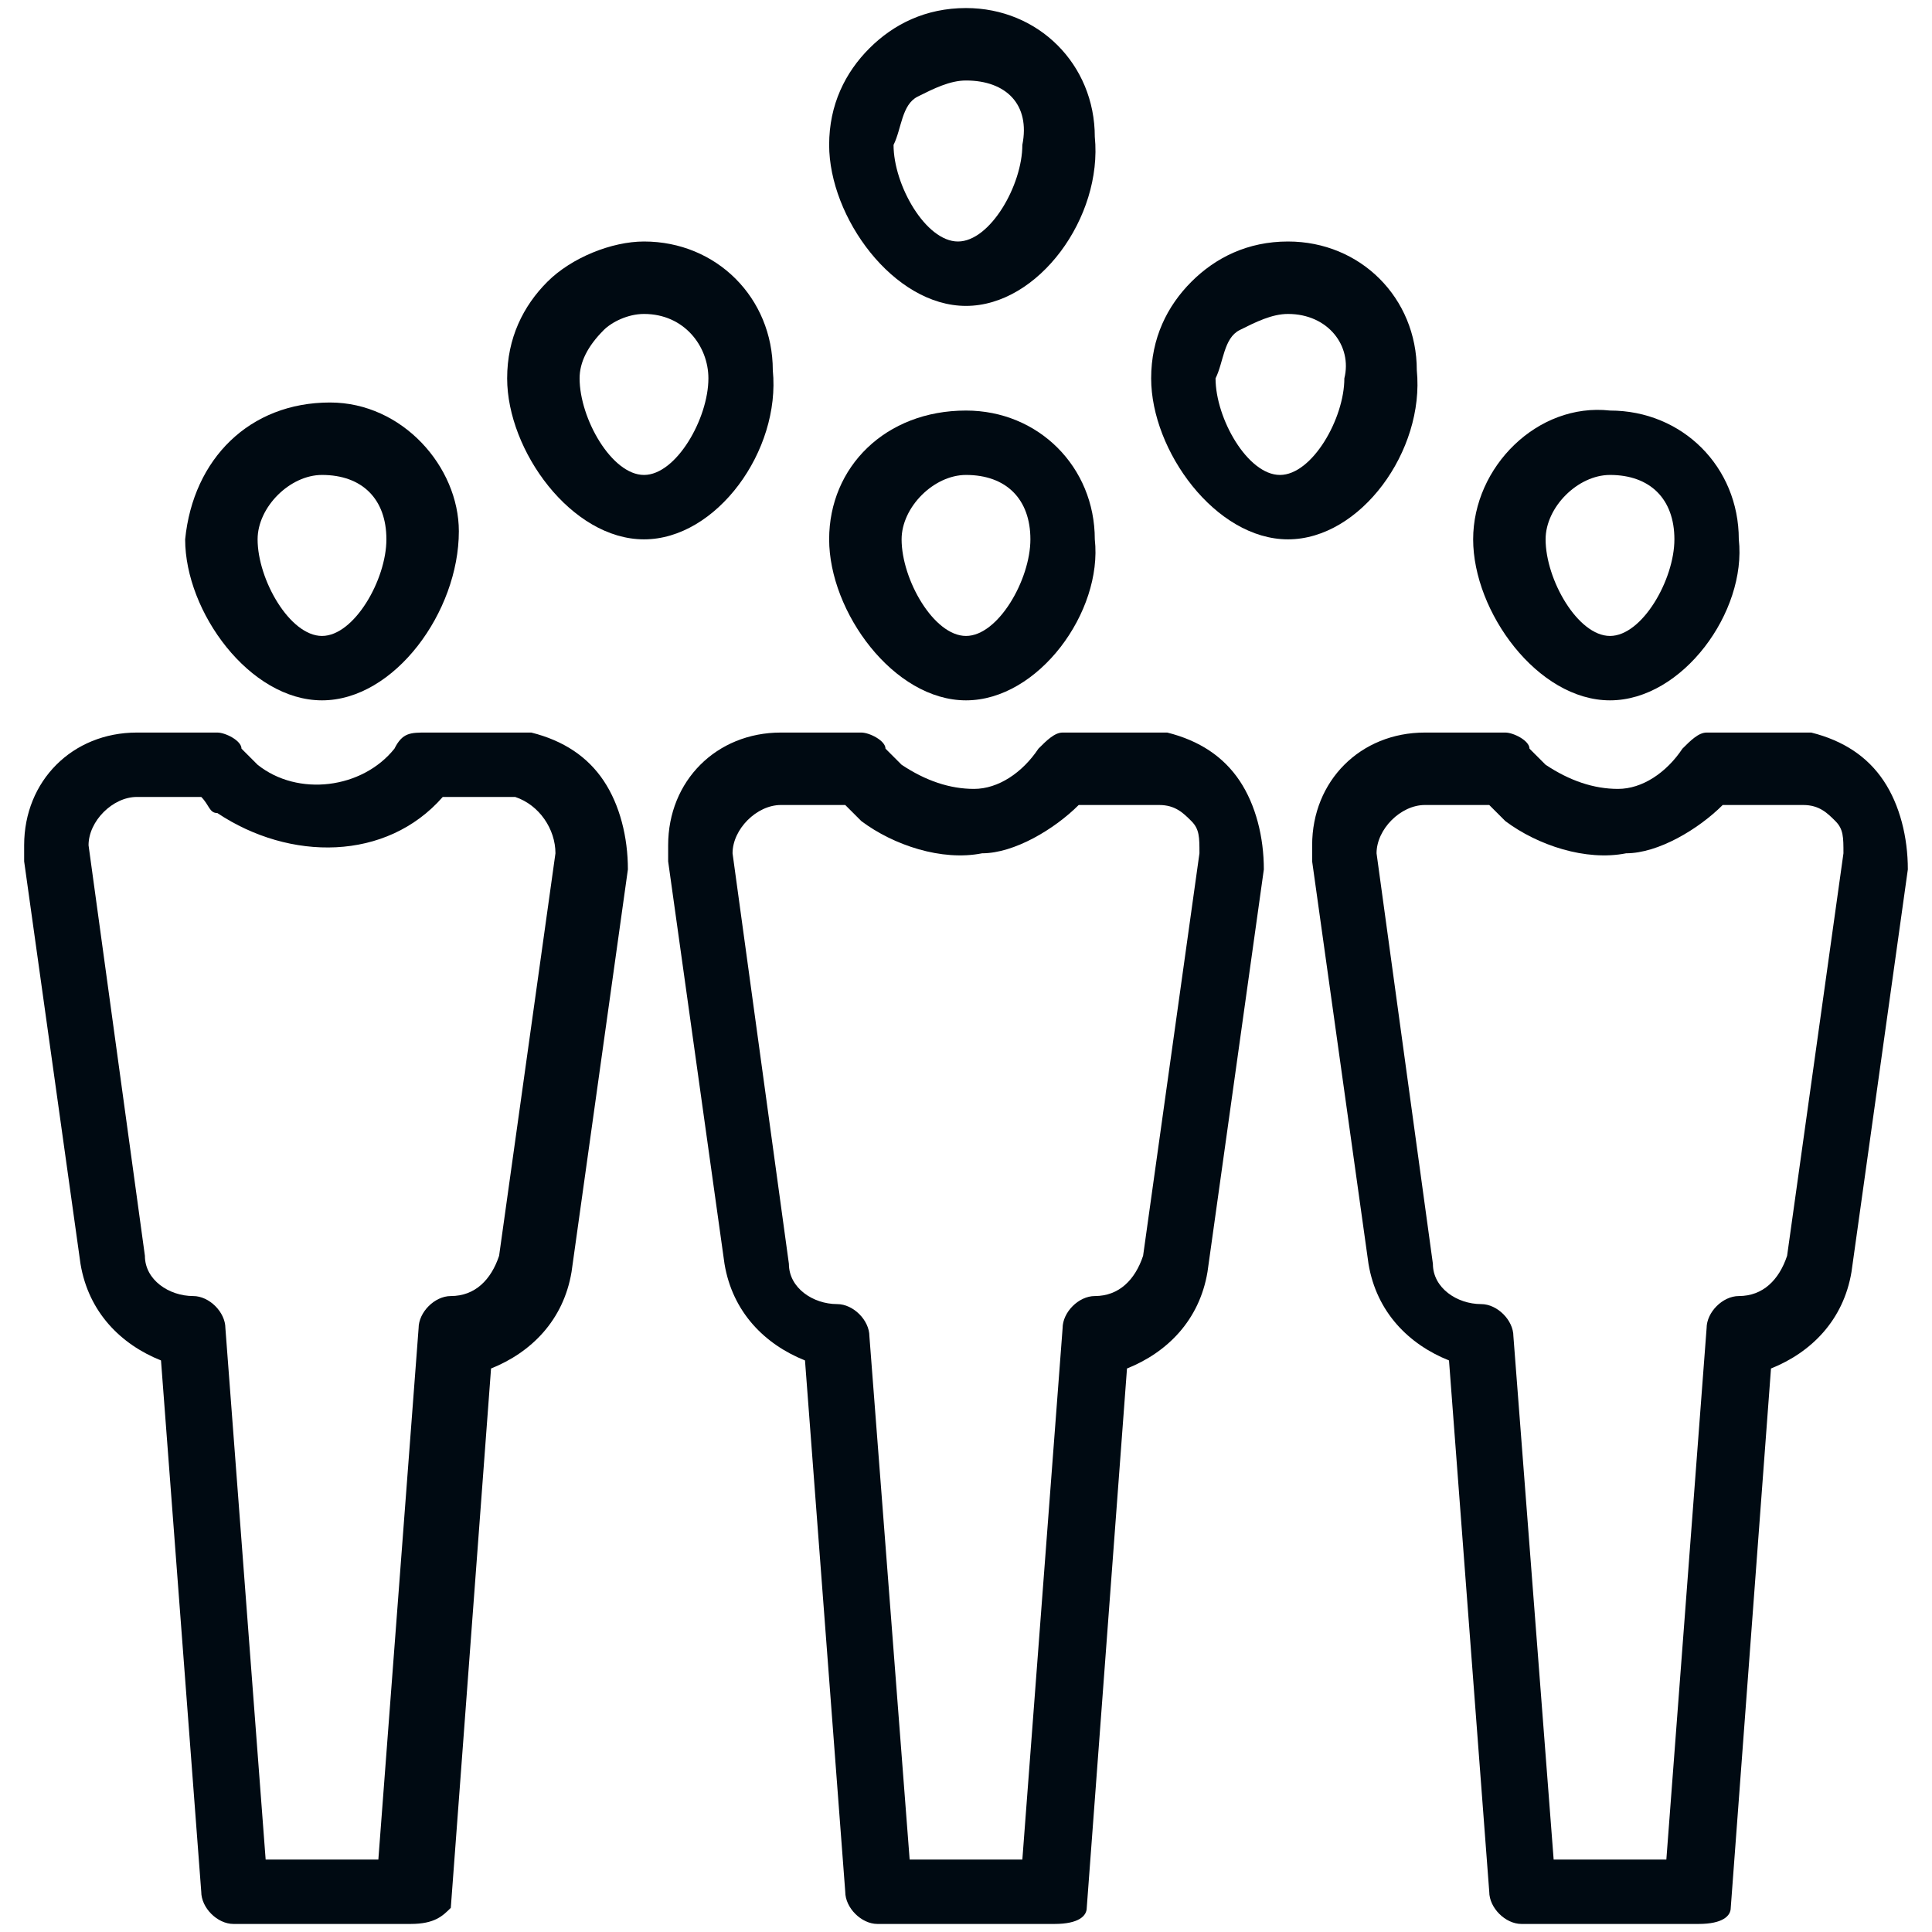
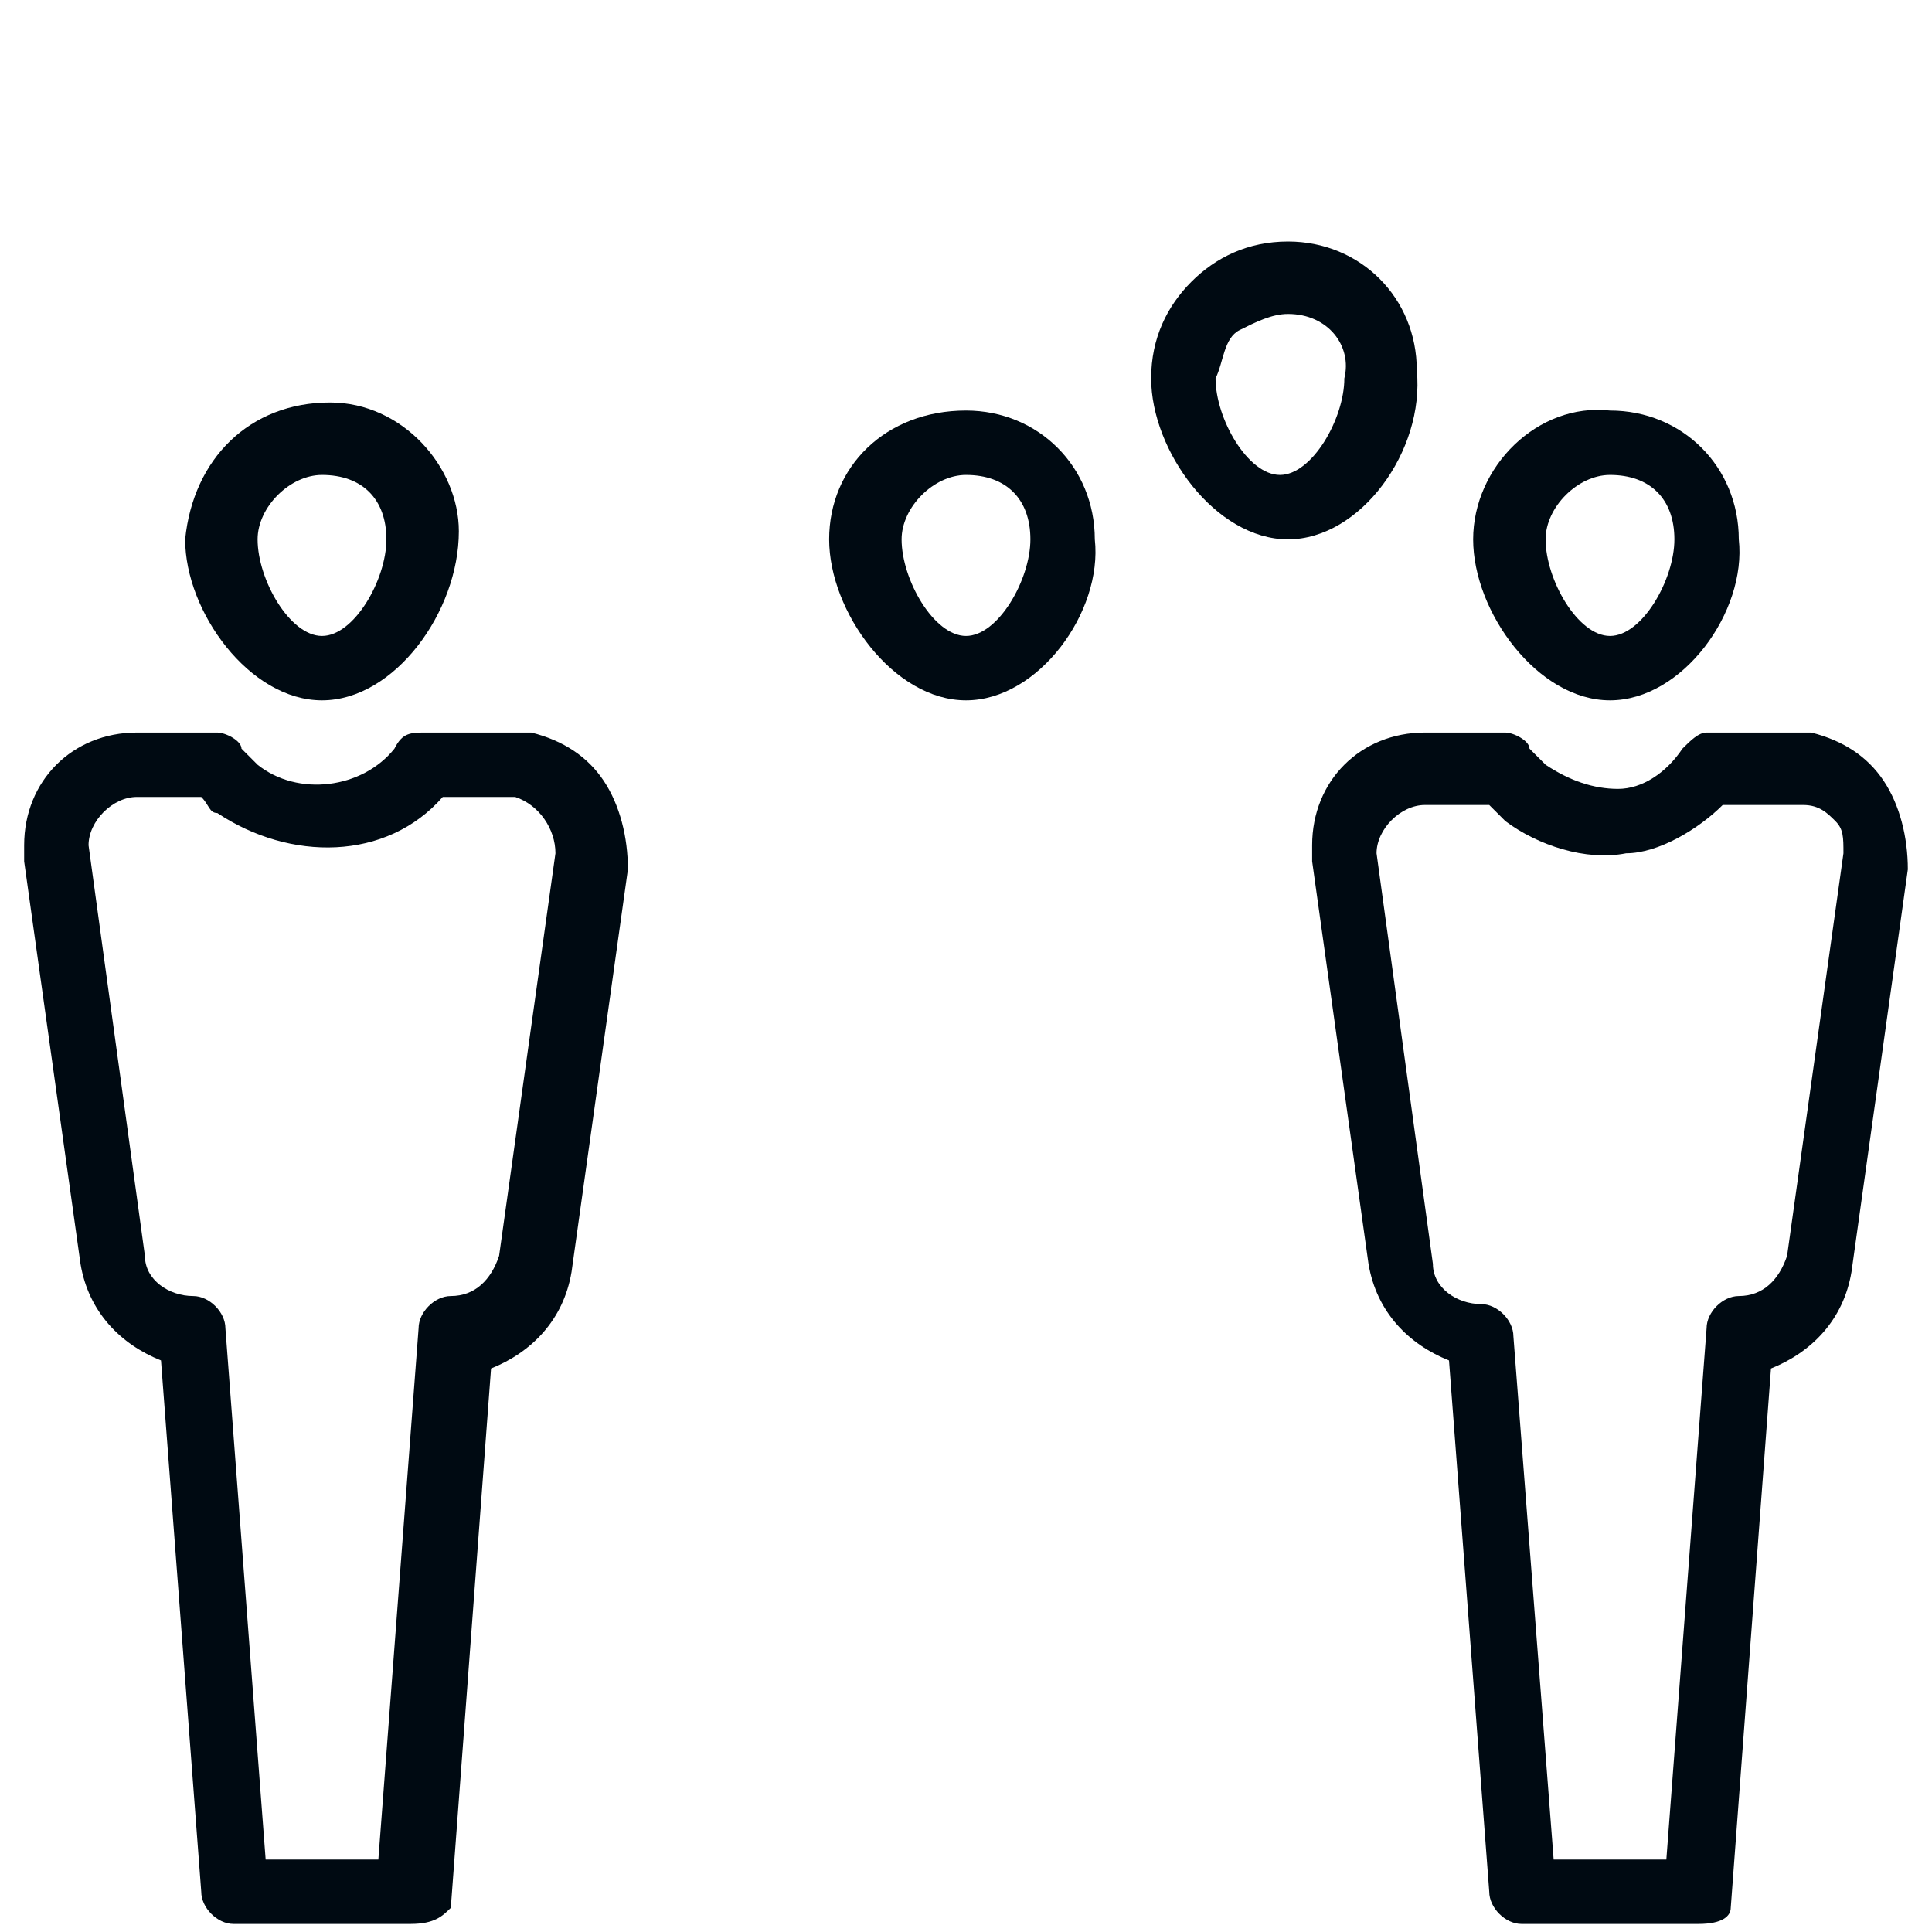
<svg xmlns="http://www.w3.org/2000/svg" version="1.1" id="Layer_1" x="0px" y="0px" viewBox="0 0 24 24" style="enable-background:new 0 0 24 24;" xml:space="preserve">
  <style type="text/css">
	.st0{fill:#000A12;}
</style>
  <g id="Icons">
    <path class="st0" d="M12,8.7c-0.9,0-1.7-1.1-1.7-2c0-0.9,0.7-1.6,1.7-1.6c0.9,0,1.6,0.7,1.6,1.6c0,0,0,0,0,0   C13.7,7.6,12.9,8.7,12,8.7z M12,5.9c-0.4,0-0.8,0.4-0.8,0.8c0,0.5,0.4,1.2,0.8,1.2c0.4,0,0.8-0.7,0.8-1.2C12.8,6.2,12.5,5.9,12,5.9   C12,5.9,12,5.9,12,5.9z" />
-     <path class="st0" d="M13.1,23.9h-2.2c-0.2,0-0.4-0.2-0.4-0.4L10,16.9c-0.5-0.2-0.9-0.6-1-1.2l-0.7-5c0-0.1,0-0.1,0-0.2   c0-0.8,0.6-1.4,1.4-1.4h1c0.1,0,0.3,0.1,0.3,0.2c0.1,0.1,0.1,0.1,0.2,0.2c0.3,0.2,0.6,0.3,0.9,0.3c0.3,0,0.6-0.2,0.8-0.5   c0.1-0.1,0.2-0.2,0.3-0.2h1.1c0.1,0,0.1,0,0.2,0c0.4,0.1,0.7,0.3,0.9,0.6c0.2,0.3,0.3,0.7,0.3,1.1l-0.7,5c-0.1,0.6-0.5,1-1,1.2   l-0.5,6.7C13.5,23.8,13.4,23.9,13.1,23.9z M11.3,23.1h1.4l0.5-6.6c0-0.2,0.2-0.4,0.4-0.4c0.3,0,0.5-0.2,0.6-0.5l0.7-5   c0-0.2,0-0.3-0.1-0.4c-0.1-0.1-0.2-0.2-0.4-0.2l-0.1,0h-0.9c-0.3,0.3-0.8,0.6-1.2,0.6c-0.5,0.1-1.1-0.1-1.5-0.4   c-0.1-0.1-0.1-0.1-0.2-0.2H9.7c-0.3,0-0.6,0.3-0.6,0.6l0.7,5.1c0,0.3,0.3,0.5,0.6,0.5c0.2,0,0.4,0.2,0.4,0.4L11.3,23.1z" />
    <path class="st0" d="M4,8.7c-0.9,0-1.7-1.1-1.7-2C2.4,5.7,3.1,5,4.1,5C5,5,5.7,5.8,5.7,6.6c0,0,0,0,0,0C5.7,7.6,4.9,8.7,4,8.7z    M4,5.9c-0.4,0-0.8,0.4-0.8,0.8c0,0.5,0.4,1.2,0.8,1.2c0.4,0,0.8-0.7,0.8-1.2C4.8,6.2,4.5,5.9,4,5.9C4,5.9,4,5.9,4,5.9z" />
    <path class="st0" d="M5.1,23.9H2.9c-0.2,0-0.4-0.2-0.4-0.4L2,16.9c-0.5-0.2-0.9-0.6-1-1.2l-0.7-5c0-0.1,0-0.1,0-0.2   c0-0.8,0.6-1.4,1.4-1.4h1c0.1,0,0.3,0.1,0.3,0.2c0.1,0.1,0.1,0.1,0.2,0.2c0.5,0.4,1.3,0.3,1.7-0.2C5,9.1,5.1,9.1,5.3,9.1h1.1   c0.1,0,0.1,0,0.2,0c0.4,0.1,0.7,0.3,0.9,0.6c0.2,0.3,0.3,0.7,0.3,1.1l-0.7,5c-0.1,0.6-0.5,1-1,1.2l-0.5,6.7   C5.5,23.8,5.4,23.9,5.1,23.9z M3.3,23.1h1.4l0.5-6.6c0-0.2,0.2-0.4,0.4-0.4c0.3,0,0.5-0.2,0.6-0.5l0.7-5c0-0.3-0.2-0.6-0.5-0.7   l-0.1,0H5.5c-0.7,0.8-1.9,0.8-2.8,0.2C2.6,10.1,2.6,10,2.5,9.9H1.7c-0.3,0-0.6,0.3-0.6,0.6l0.7,5.1c0,0.3,0.3,0.5,0.6,0.5   c0.2,0,0.4,0.2,0.4,0.4L3.3,23.1z" />
    <path class="st0" d="M20,8.7c-0.9,0-1.7-1.1-1.7-2c0-0.9,0.8-1.7,1.7-1.6c0.9,0,1.6,0.7,1.6,1.6c0,0,0,0,0,0   C21.7,7.6,20.9,8.7,20,8.7z M20,5.9c-0.4,0-0.8,0.4-0.8,0.8c0,0.5,0.4,1.2,0.8,1.2c0.4,0,0.8-0.7,0.8-1.2C20.8,6.2,20.5,5.9,20,5.9   C20,5.9,20,5.9,20,5.9z" />
-     <path class="st0" d="M8,6.7c-0.9,0-1.7-1.1-1.7-2c0-0.5,0.2-0.9,0.5-1.2c0.3-0.3,0.8-0.5,1.2-0.5c0.9,0,1.6,0.7,1.6,1.6   c0,0,0,0,0,0C9.7,5.6,8.9,6.7,8,6.7z M8,3.9C7.8,3.9,7.6,4,7.5,4.1C7.3,4.3,7.2,4.5,7.2,4.7c0,0.5,0.4,1.2,0.8,1.2   c0.4,0,0.8-0.7,0.8-1.2C8.8,4.3,8.5,3.9,8,3.9C8,3.9,8,3.9,8,3.9z" />
-     <path class="st0" d="M12,3.8c-0.9,0-1.7-1.1-1.7-2c0-0.5,0.2-0.9,0.5-1.2c0.3-0.3,0.7-0.5,1.2-0.5c0.9,0,1.6,0.7,1.6,1.6   c0,0,0,0,0,0C13.7,2.7,12.9,3.8,12,3.8z M12,1c-0.2,0-0.4,0.1-0.6,0.2c-0.2,0.1-0.2,0.4-0.3,0.6c0,0.5,0.4,1.2,0.8,1.2   c0.4,0,0.8-0.7,0.8-1.2C12.8,1.3,12.5,1,12,1C12,1,12,1,12,1z" />
    <path class="st0" d="M16,6.7c-0.9,0-1.7-1.1-1.7-2c0-0.5,0.2-0.9,0.5-1.2s0.7-0.5,1.2-0.5c0.9,0,1.6,0.7,1.6,1.6c0,0,0,0,0,0   C17.7,5.6,16.9,6.7,16,6.7z M16,3.9c-0.2,0-0.4,0.1-0.6,0.2c-0.2,0.1-0.2,0.4-0.3,0.6c0,0.5,0.4,1.2,0.8,1.2c0.4,0,0.8-0.7,0.8-1.2   C16.8,4.3,16.5,3.9,16,3.9C16,3.9,16,3.9,16,3.9z" />
    <path class="st0" d="M21.1,23.9h-2.2c-0.2,0-0.4-0.2-0.4-0.4L18,16.9c-0.5-0.2-0.9-0.6-1-1.2l-0.7-5c0-0.1,0-0.1,0-0.2   c0-0.8,0.6-1.4,1.4-1.4h1c0.1,0,0.3,0.1,0.3,0.2c0.1,0.1,0.1,0.1,0.2,0.2c0.3,0.2,0.6,0.3,0.9,0.3c0.3,0,0.6-0.2,0.8-0.5   c0.1-0.1,0.2-0.2,0.3-0.2h1.1c0.1,0,0.1,0,0.2,0c0.4,0.1,0.7,0.3,0.9,0.6c0.2,0.3,0.3,0.7,0.3,1.1l-0.7,5c-0.1,0.6-0.5,1-1,1.2   l-0.5,6.7C21.5,23.8,21.4,23.9,21.1,23.9z M19.3,23.1h1.4l0.5-6.6c0-0.2,0.2-0.4,0.4-0.4c0.3,0,0.5-0.2,0.6-0.5l0.7-5   c0-0.2,0-0.3-0.1-0.4c-0.1-0.1-0.2-0.2-0.4-0.2l-0.1,0h-0.9c-0.3,0.3-0.8,0.6-1.2,0.6c-0.5,0.1-1.1-0.1-1.5-0.4   c-0.1-0.1-0.1-0.1-0.2-0.2h-0.8c-0.3,0-0.6,0.3-0.6,0.6l0.7,5.1c0,0.3,0.3,0.5,0.6,0.5c0.2,0,0.4,0.2,0.4,0.4L19.3,23.1z" />
  </g>
</svg>